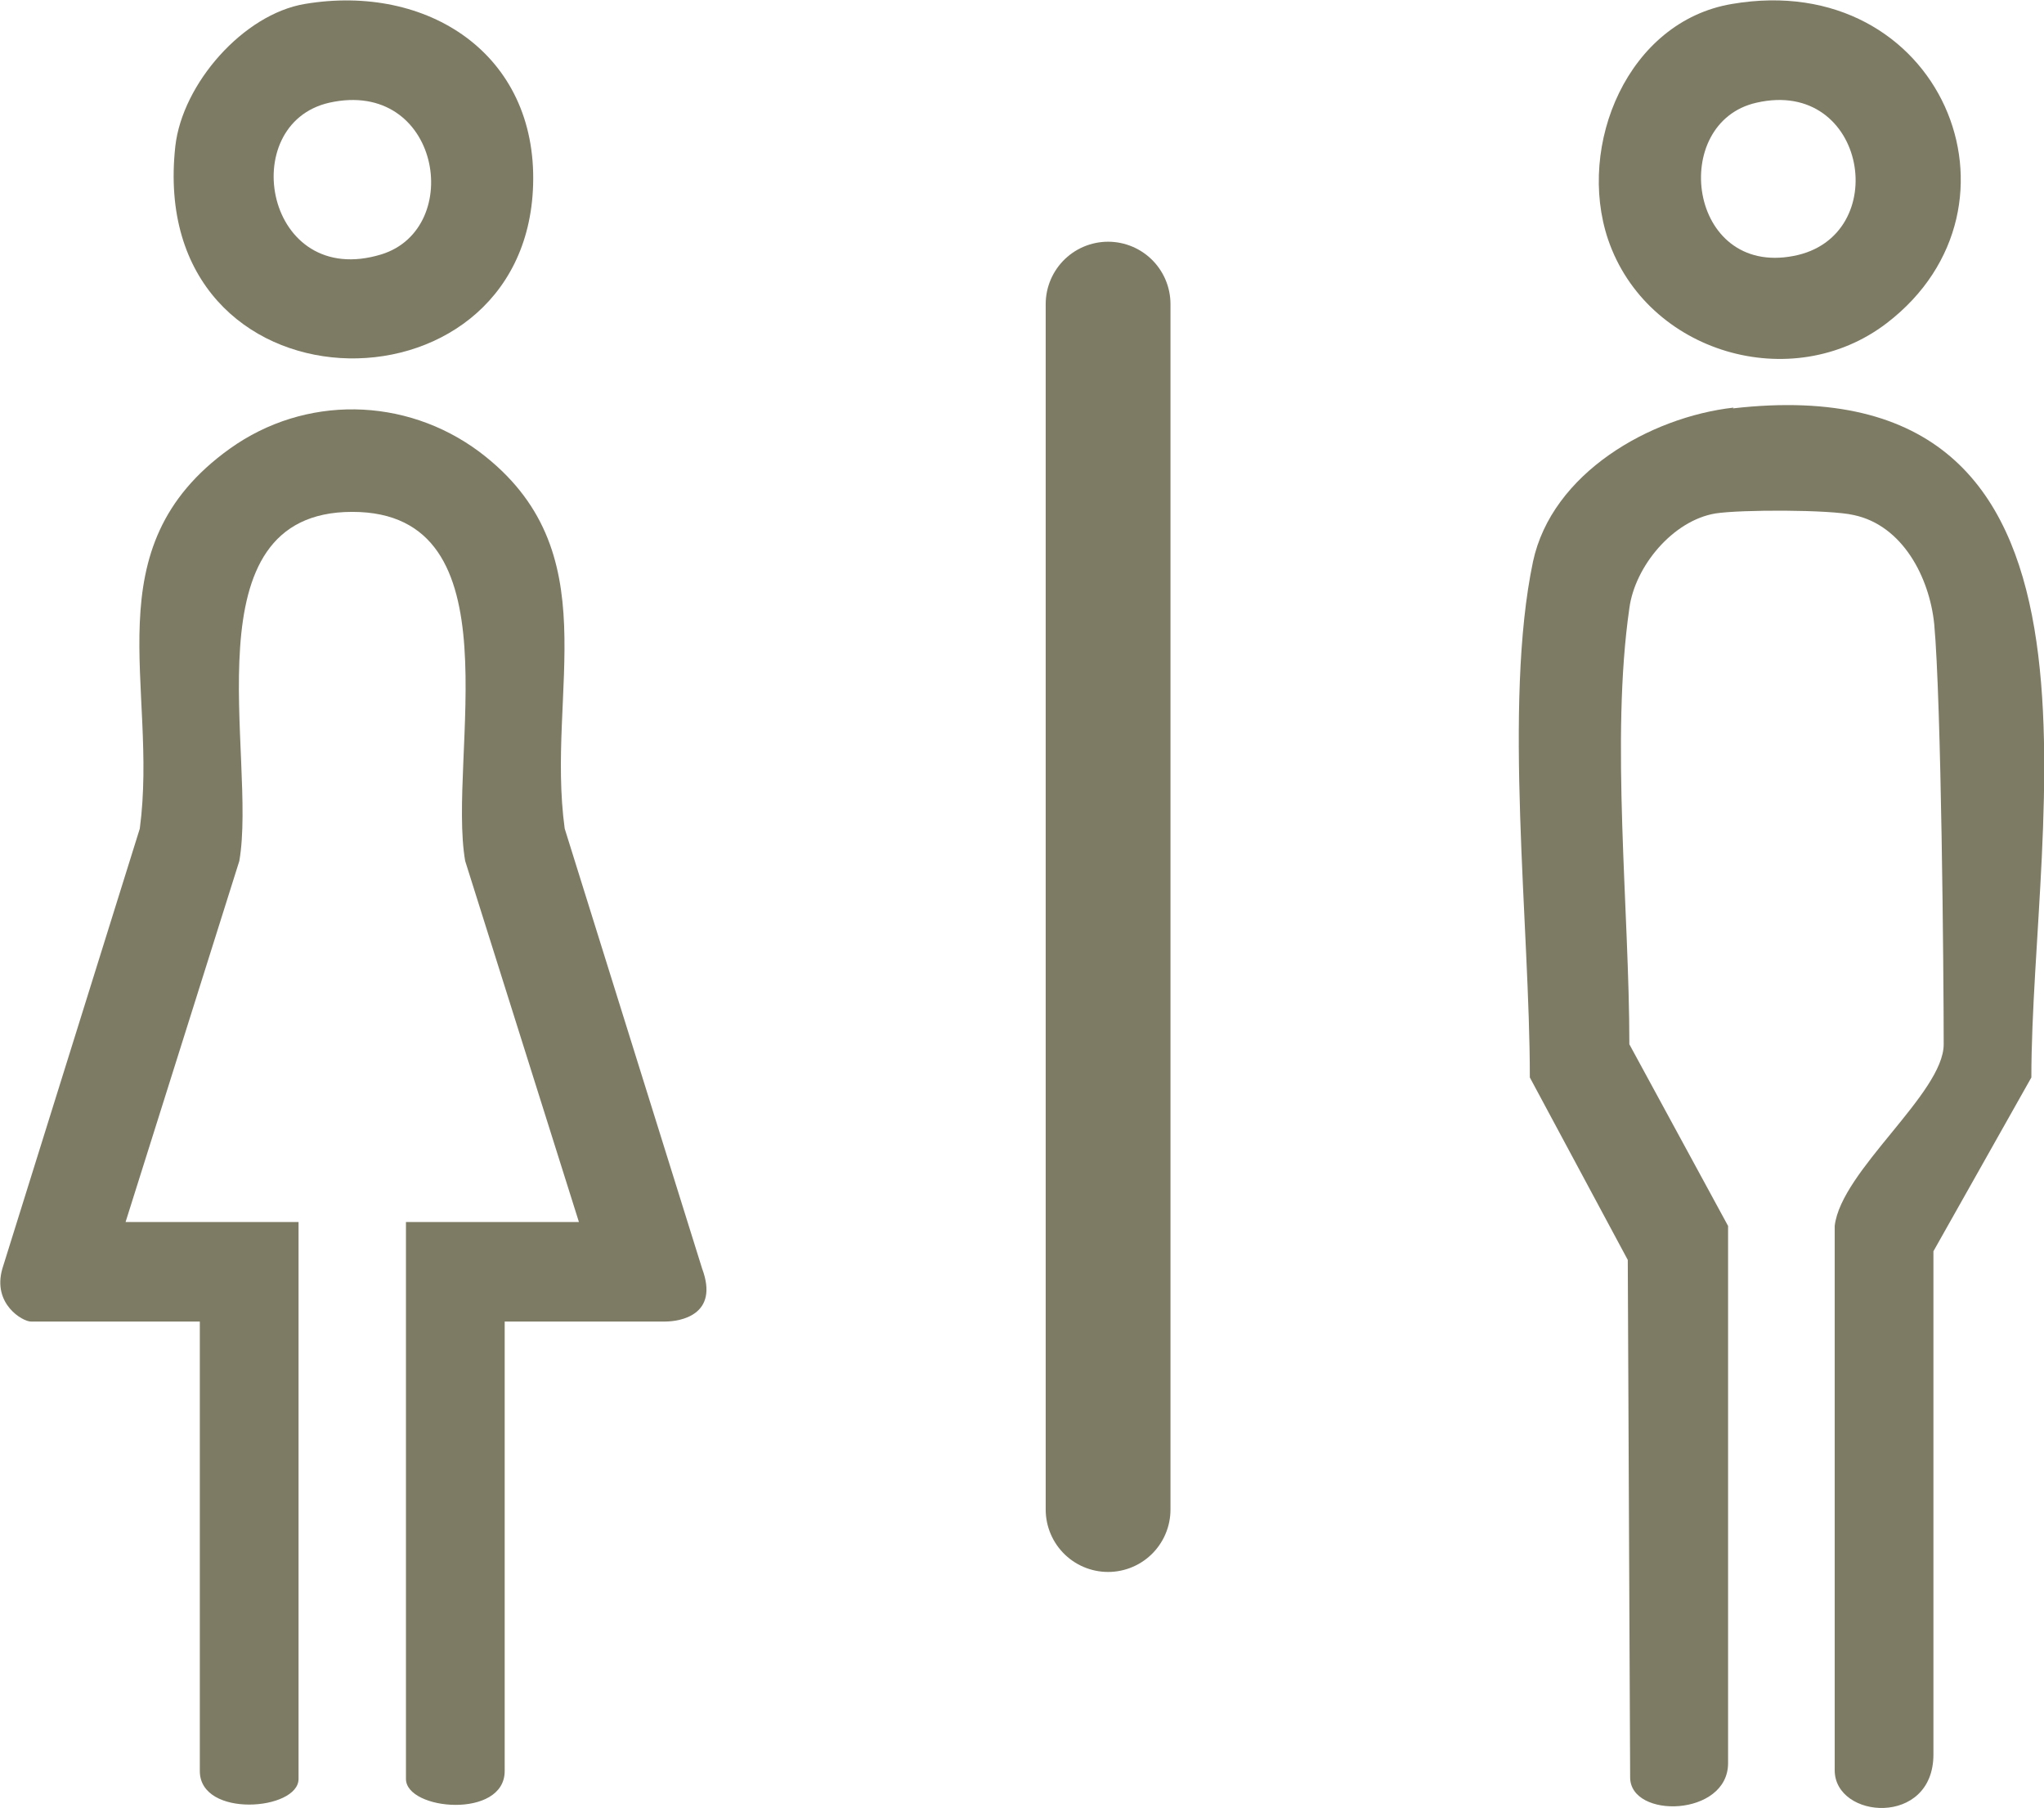
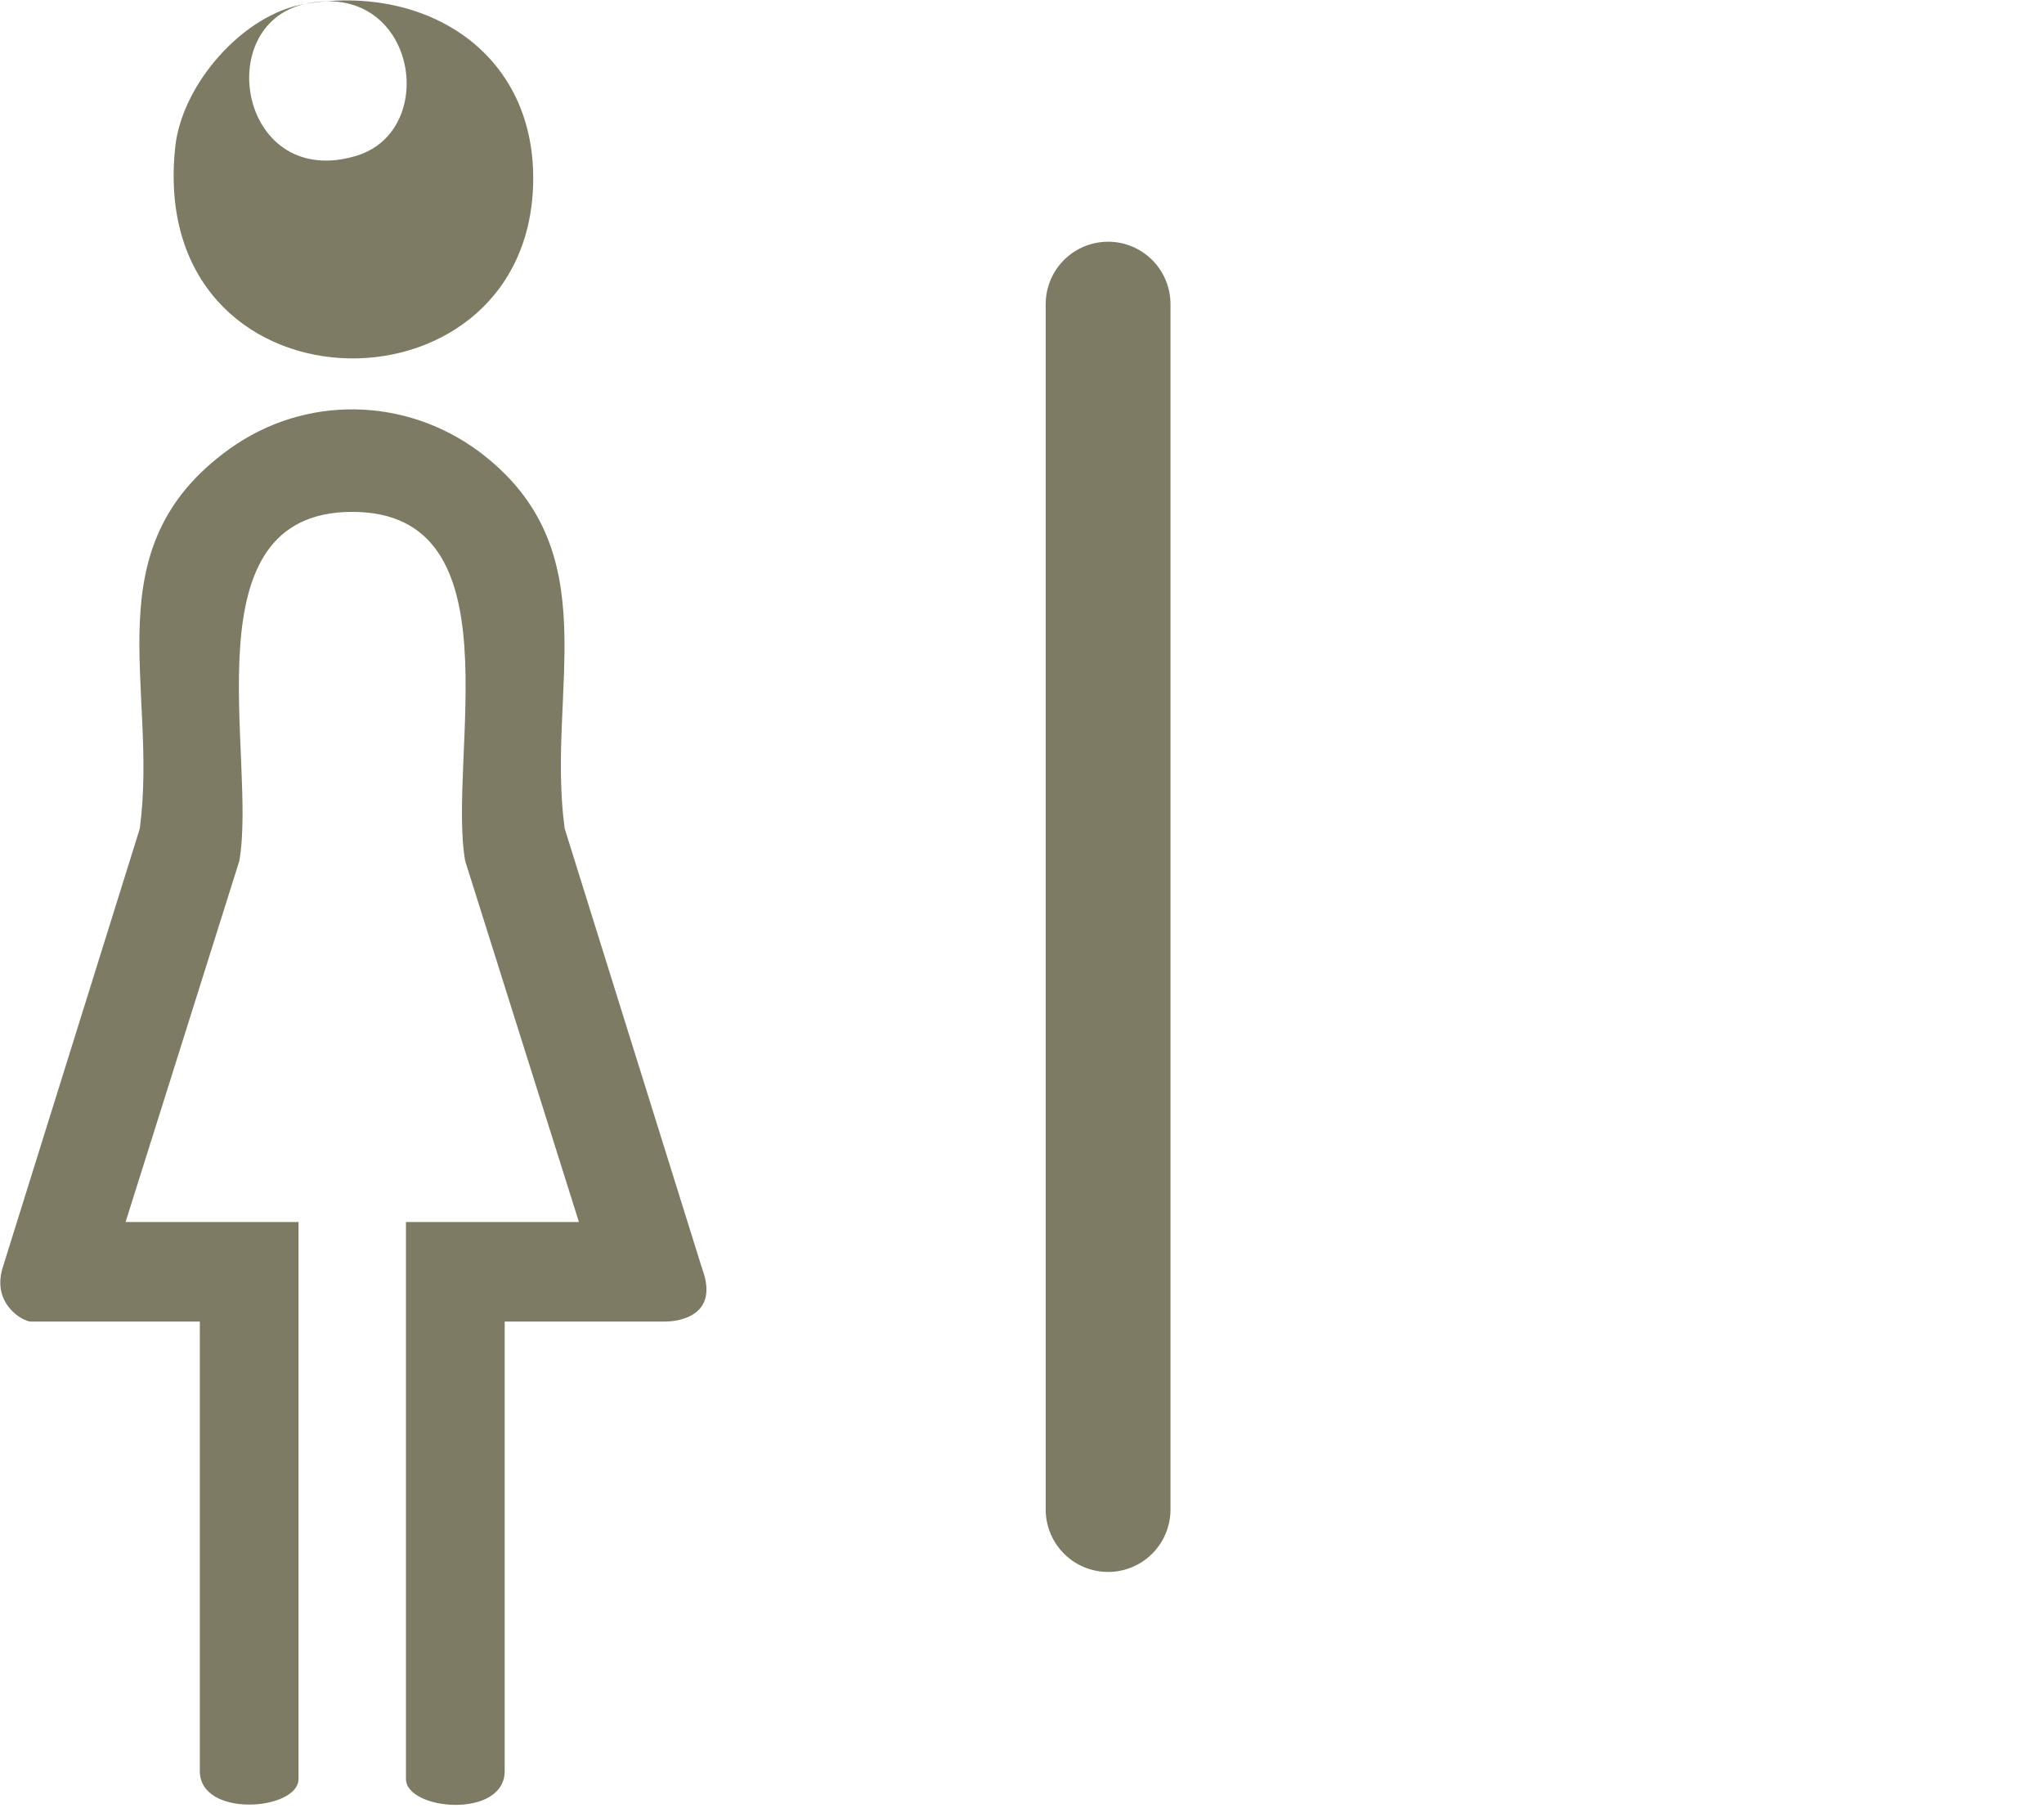
<svg xmlns="http://www.w3.org/2000/svg" id="Layer_2" data-name="Layer 2" viewBox="0 0 25.88 22.89">
  <defs>
    <style>
      .cls-1 {
        fill: none;
        stroke: #7d7b64;
        stroke-linecap: round;
        stroke-miterlimit: 10;
        stroke-width: 1.58px;
      }

      .cls-2 {
        fill: #7d7b64;
      }
    </style>
  </defs>
  <g id="Capa_1" data-name="Capa 1">
    <g>
      <g>
-         <path class="cls-2" d="M21.94,5.17c5.14-.59,3.78,5.19,3.78,8.47l-1.24,2.2c0,2.01,0,4.39,0,6.37,0,.92-1.25.82-1.25.2v-6.89c.08-.7,1.38-1.68,1.38-2.3,0-.88-.03-4.34-.12-5.32-.06-.59-.4-1.25-1.02-1.38-.3-.07-1.43-.07-1.75-.02-.54.09-1.02.67-1.09,1.2-.24,1.66,0,3.82,0,5.52l1.25,2.3c0,2.15,0,4.72,0,6.8,0,.68-1.24.71-1.24.18l-.03-6.55-1.24-2.31c0-1.92-.34-4.72.04-6.53.24-1.12,1.48-1.83,2.54-1.95Z" />
-         <path class="cls-2" d="M21.93.05c2.64-.45,3.89,2.56,1.96,4.04-1.2.92-3.04.38-3.53-1.06-.4-1.19.25-2.76,1.57-2.98ZM22.24,1.3c-1.11.25-.87,2.2.47,1.94,1.26-.24.93-2.26-.47-1.94Z" />
-       </g>
+         </g>
      <g>
        <path class="cls-2" d="M6.39,16.73v5.69c0,.61-1.25.5-1.25.1v-7.05h2.19l-1.44-4.57c-.23-1.32.68-4.42-1.43-4.42s-1.2,3.1-1.43,4.42l-1.44,4.57h2.19v7.05c0,.4-1.25.5-1.25-.1v-5.69H.39c-.1,0-.49-.22-.36-.67l1.74-5.57c.24-1.8-.62-3.55,1.14-4.81.95-.68,2.22-.66,3.16.04,1.66,1.25.84,3.02,1.08,4.77l1.74,5.57c.22.59-.28.67-.47.67h-2.04Z" />
-         <path class="cls-2" d="M3.86.05c1.55-.26,2.94.63,2.89,2.29-.09,3.05-4.91,2.96-4.53-.49.09-.79.86-1.67,1.64-1.8ZM4.17,1.3c-1.19.27-.81,2.37.66,1.92,1.06-.33.74-2.23-.66-1.92Z" />
+         <path class="cls-2" d="M3.86.05c1.55-.26,2.94.63,2.89,2.29-.09,3.05-4.91,2.96-4.53-.49.09-.79.86-1.67,1.64-1.8Zc-1.19.27-.81,2.37.66,1.92,1.06-.33.74-2.23-.66-1.92Z" />
      </g>
      <line class="cls-1" x1="14.03" y1="3.85" x2="14.03" y2="19.11" />
    </g>
  </g>
</svg>